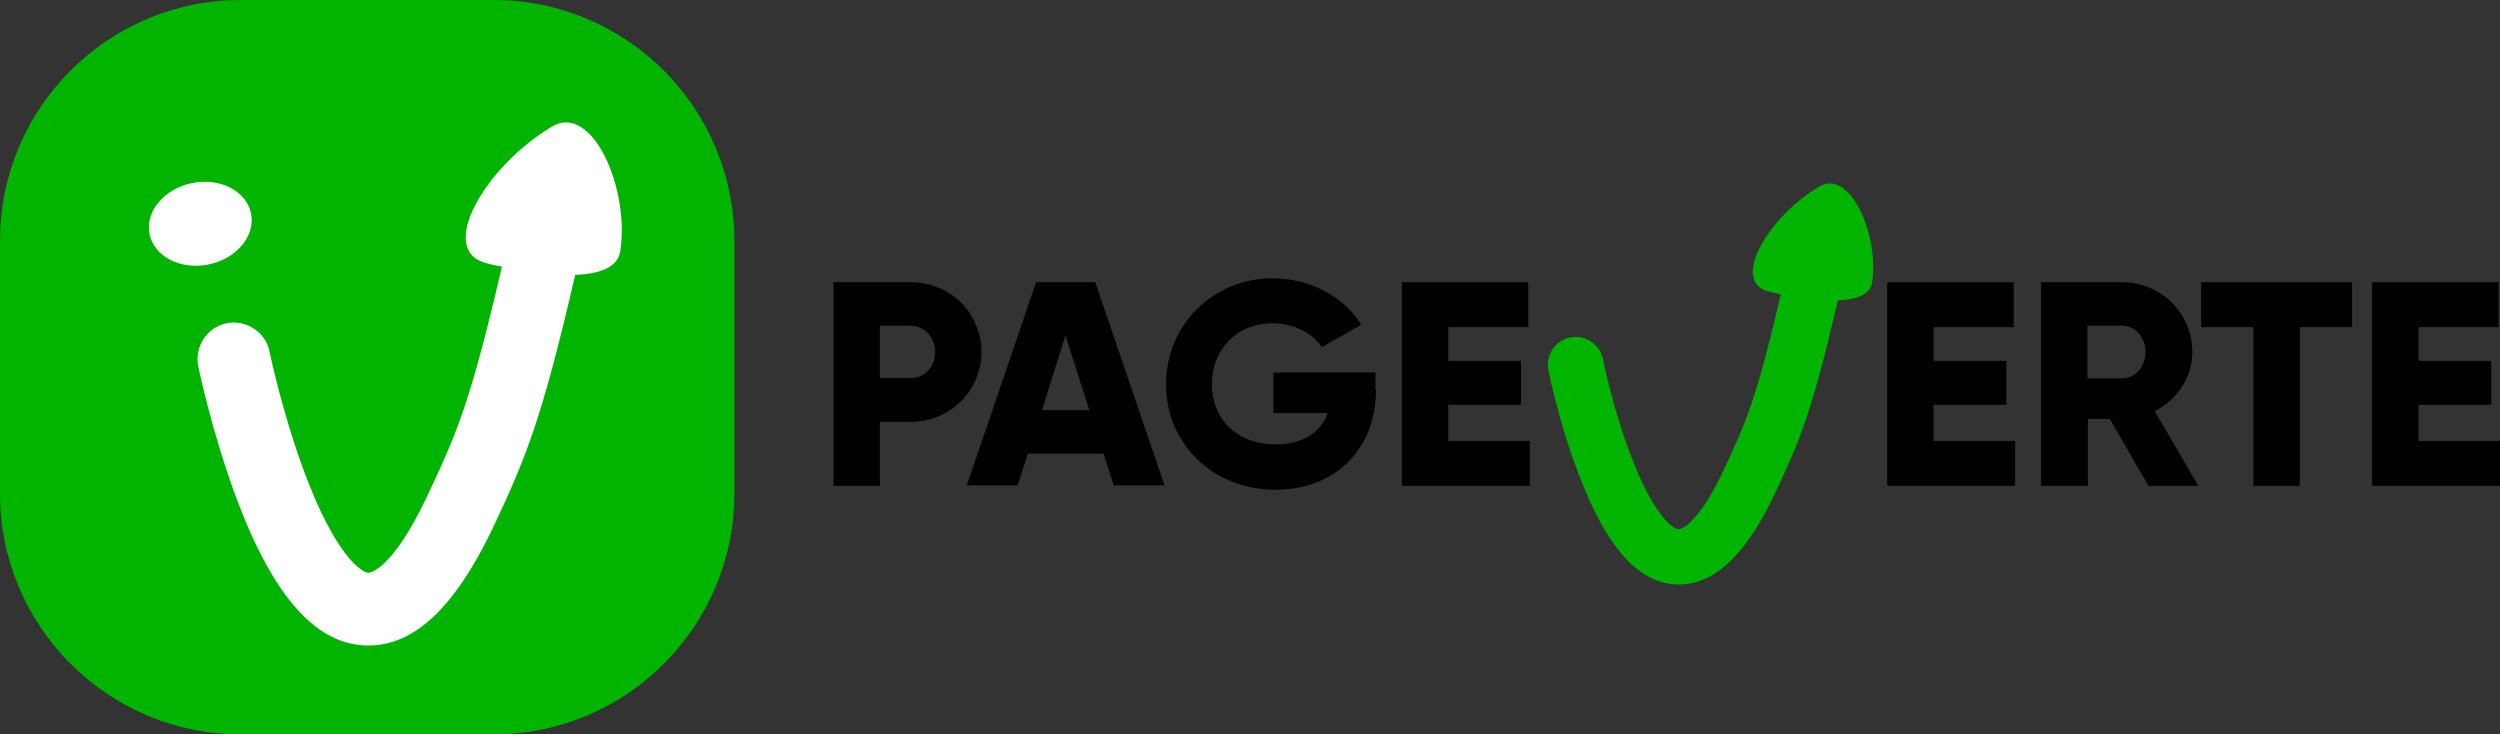
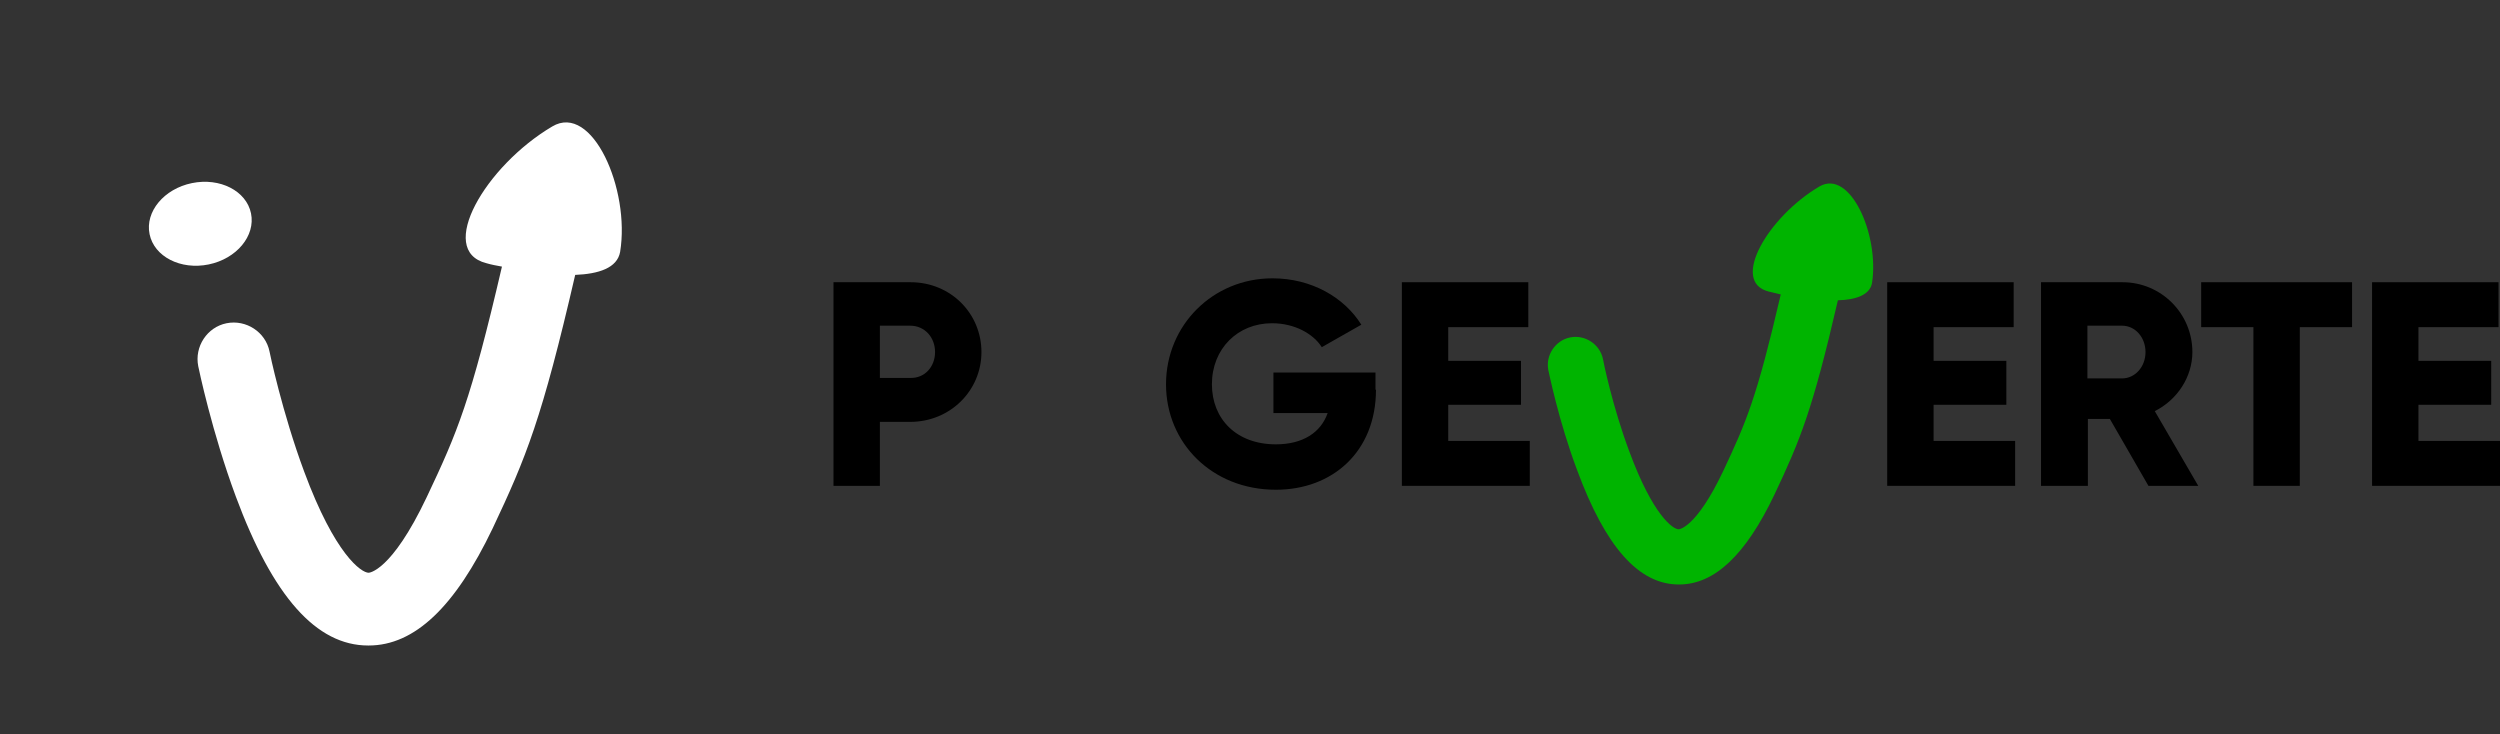
<svg xmlns="http://www.w3.org/2000/svg" version="1.1" id="Calque_1" x="0px" y="0px" viewBox="0 0 512 150.4" style="enable-background:new 0 0 512 150.4;" xml:space="preserve">
  <rect x="0" y="0" width="512" height="150.4" fill="#333333" stroke="none" />
  <style type="text/css">
	.st0{fill:#00B400;}
	.st1{fill:#FFFFFF;}
</style>
  <g>
    <g>
      <path d="M201,72.1c0,7.9-6.4,14.3-14.6,14.3h-6.2v13.1h-9.5V57.8h15.8C194.7,57.8,201,64.2,201,72.1z M191.5,72.1    c0-3-2.1-5.4-5.1-5.4h-6.2v10.7h6.2C189.4,77.5,191.5,75.1,191.5,72.1z" />
-       <path d="M226,92.9h-15.5l-2.1,6.5h-10.4l14.2-41.6h12.1l14.2,41.6h-10.4L226,92.9z M223.1,84l-4.9-15.3L213.4,84H223.1z" />
      <path d="M281.8,79.8c0,12.7-8.9,20.5-20.5,20.5c-13.1,0-22.5-9.6-22.5-21.6c0-12.1,9.6-21.7,21.8-21.7c8,0,14.7,3.9,18.2,9.5    l-8.1,4.6c-1.7-2.7-5.5-4.9-10.2-4.9c-7,0-12.3,5.2-12.3,12.5c0,7.1,5,12.3,13.1,12.3c5.5,0,9.2-2.4,10.6-6.4h-11.1v-8.3h20.9    V79.8z" />
      <path d="M313.3,90.3v9.2h-26.2V57.8H313V67h-16.4v6.9h14.9v9h-14.9v7.4H313.3z" />
      <path d="M412.7,90.3v9.2h-26.2V57.8h25.9V67H396v6.9h14.9v9H396v7.4H412.7z" />
      <path d="M432.1,85.8h-4.5v13.7H418V57.8h16.7c7.9,0,14.3,6.4,14.3,14.3c0,5.1-3.1,9.8-7.7,12.1l8.9,15.3h-10.2L432.1,85.8z     M427.5,77.5h7.1c2.6,0,4.8-2.3,4.8-5.4c0-3-2.1-5.4-4.8-5.4h-7.1V77.5z" />
      <path d="M481.7,67H471v32.5h-9.5V67h-10.7v-9.2h30.9V67z" />
      <path d="M512,90.3v9.2h-26.2V57.8h25.9V67h-16.4v6.9h14.9v9h-14.9v7.4H512z" />
    </g>
    <g>
-       <path class="st0" d="M101.1,150.4H49.3C22.1,150.4,0,128.3,0,101.1V49.3C0,22.1,22.1,0,49.3,0h51.8c27.2,0,49.3,22.1,49.3,49.3    v51.8C150.4,128.3,128.3,150.4,101.1,150.4z" />
      <g>
        <ellipse transform="matrix(0.98 -0.201 0.201 0.98 -8.365 9.186)" class="st1" cx="41" cy="45.8" rx="10.6" ry="8.5" />
      </g>
      <path class="st1" d="M113.1,25.9C99.4,34,89.3,51.3,99.6,53.9c1,0.3,2.1,0.5,3.2,0.7c-6.4,27.5-9.1,33.9-15.4,47.2    c-7.3,15.4-11.9,15.5-11.9,15.5c-1.5,0-6.9-3.7-13.2-20.7c-4.5-12.1-7.1-24.5-7.1-24.6c-0.8-4-4.8-6.6-8.8-5.8    c-4,0.8-6.6,4.8-5.8,8.8c0.1,0.5,2.8,13.5,7.7,26.7c7.6,20.5,16.5,30.5,27.1,30.5c0,0,0.1,0,0.1,0c9.4,0,17.7-7.9,25.4-24    c6.9-14.6,10.1-22.5,16.9-51.9c4.8-0.2,8.6-1.4,9.2-4.7C129.1,38.8,121.3,21,113.1,25.9z" />
    </g>
    <path class="st0" d="M372.6,38.2c-10.5,6.2-18.3,19.5-10.4,21.5c0.8,0.2,1.6,0.4,2.5,0.6c-4.9,21.1-7,26-11.8,36.2   c-5.6,11.8-9.1,11.9-9.1,11.9c-1.2,0-5.3-2.9-10.1-15.9c-3.5-9.3-5.4-18.8-5.4-18.9c-0.6-3.1-3.7-5.1-6.7-4.5   c-3.1,0.6-5.1,3.7-4.5,6.7c0.1,0.4,2.1,10.4,5.9,20.5c5.8,15.7,12.6,23.4,20.8,23.4c0,0,0.1,0,0.1,0c7.2,0,13.6-6,19.5-18.4   c5.3-11.2,7.8-17.3,13-39.8c3.7-0.1,6.6-1.1,7-3.6C384.9,48.1,378.9,34.5,372.6,38.2z" />
  </g>
</svg>